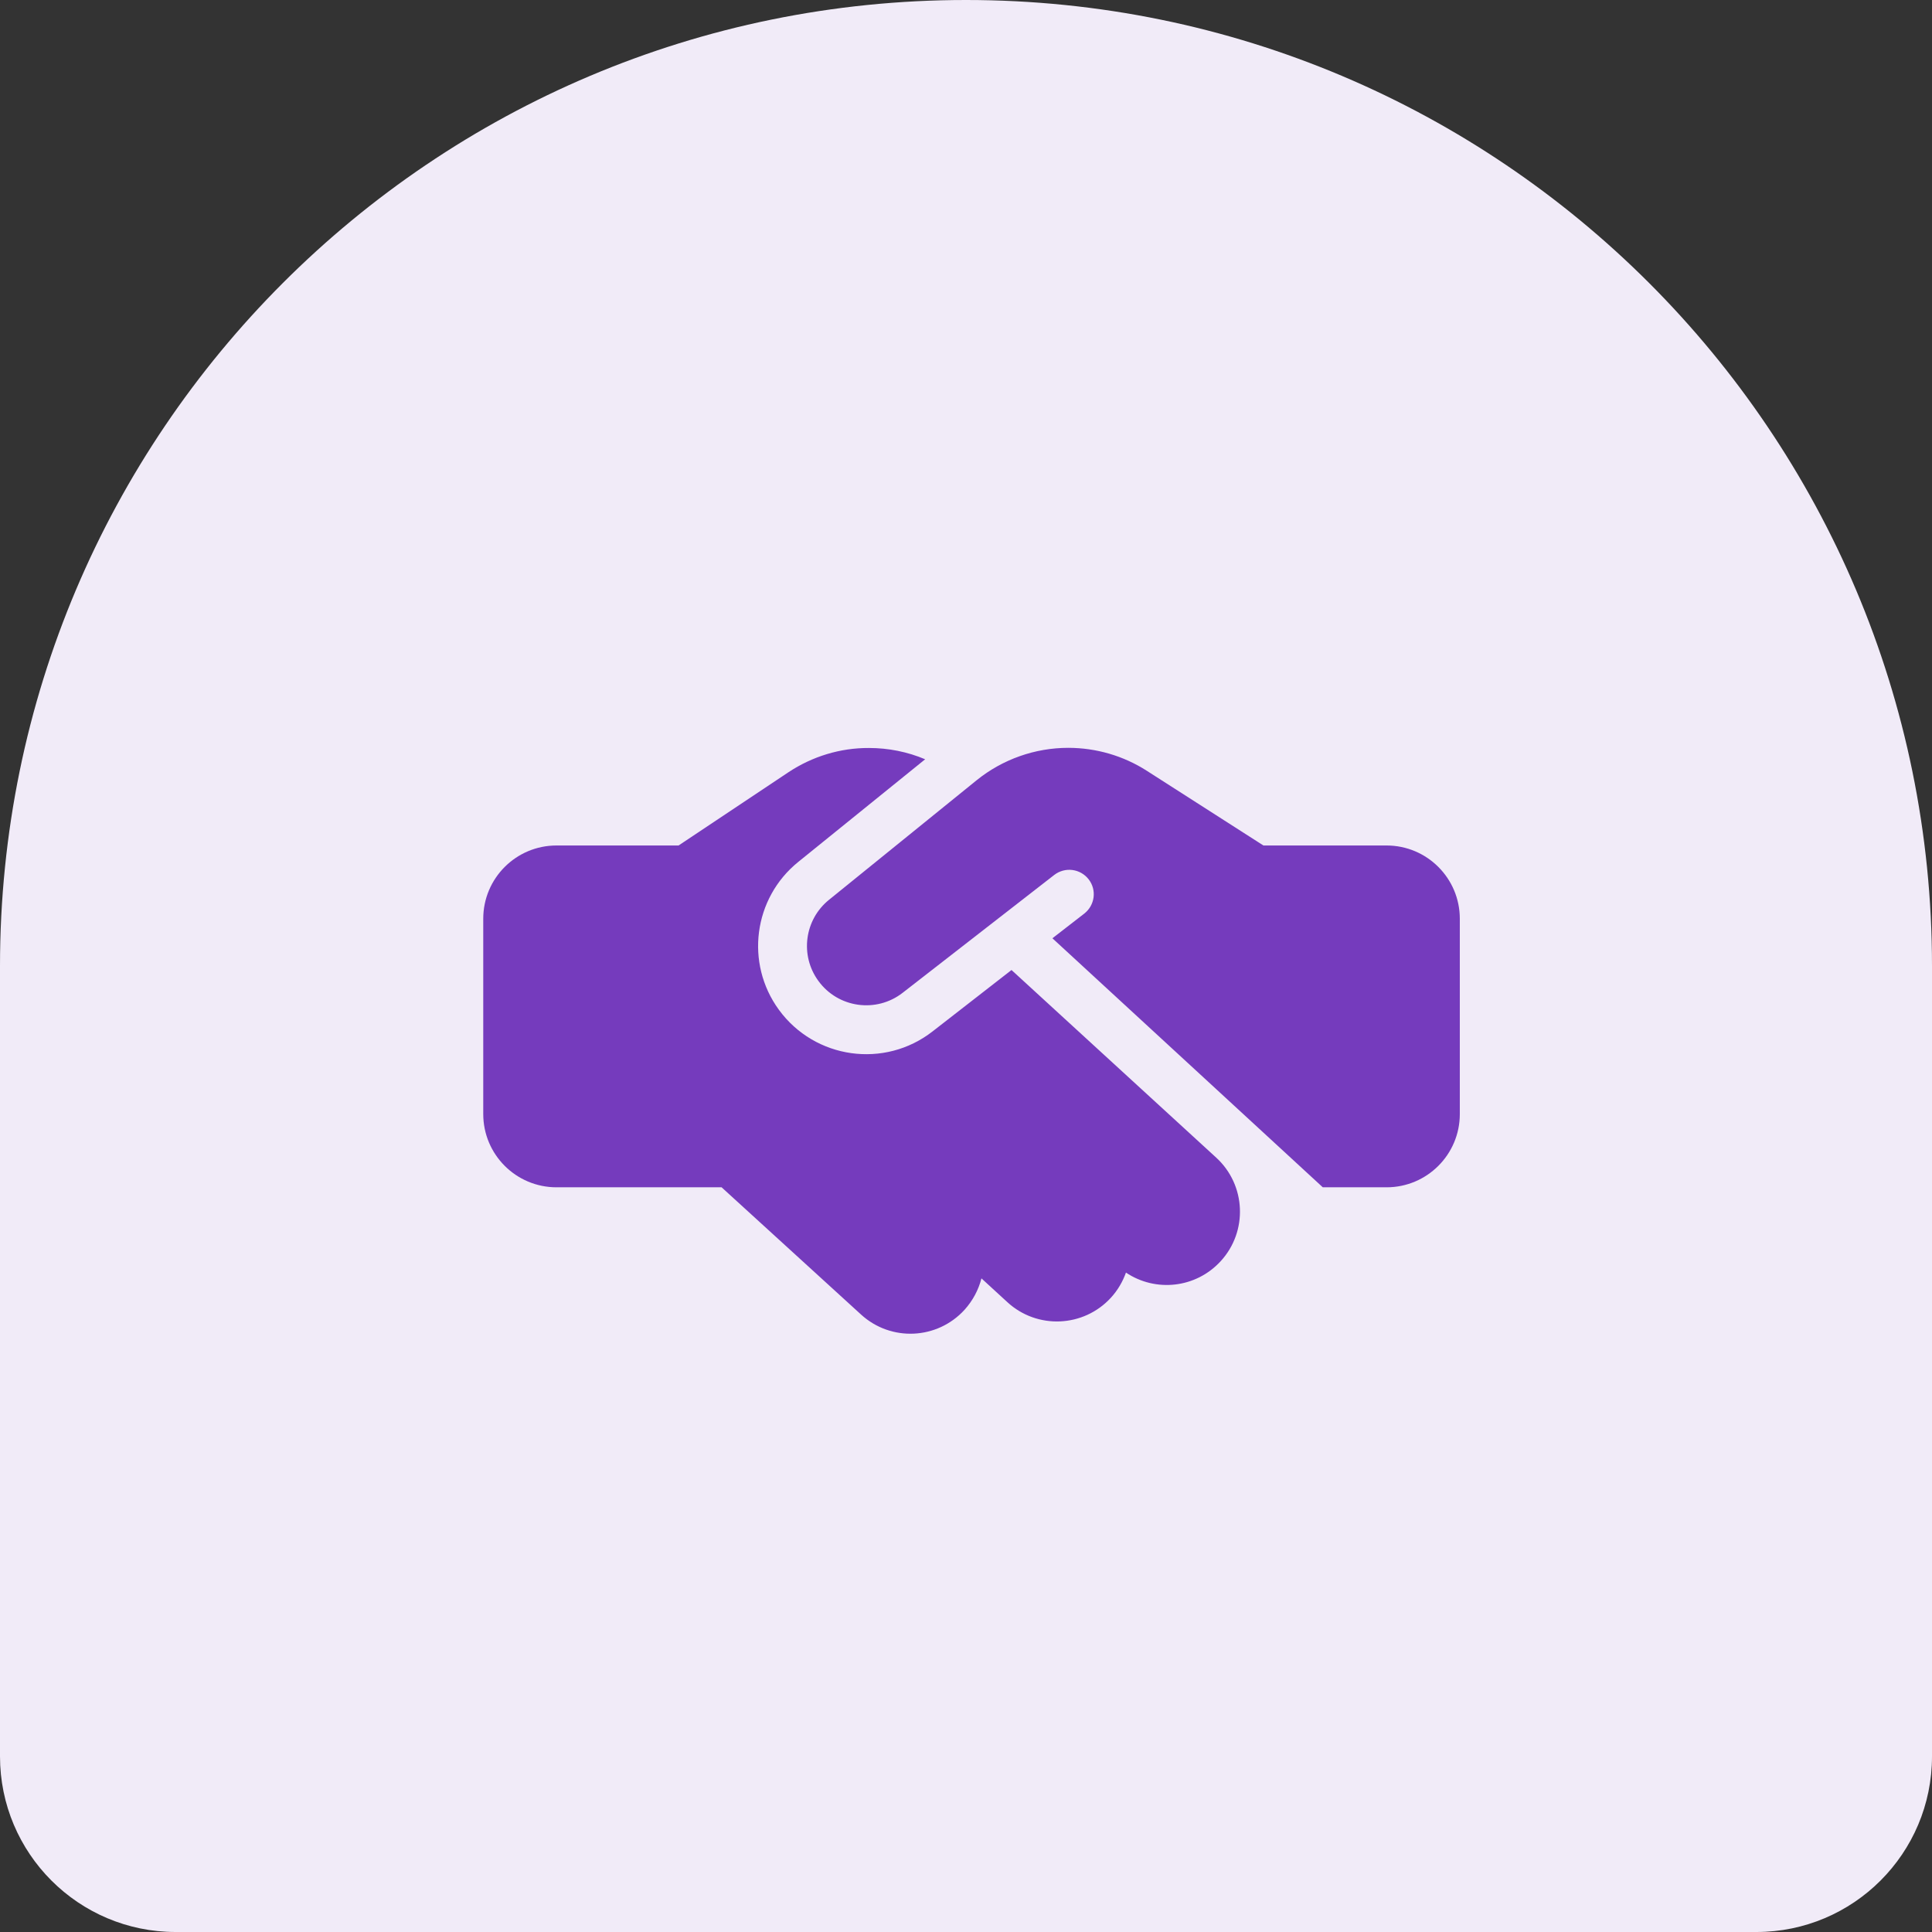
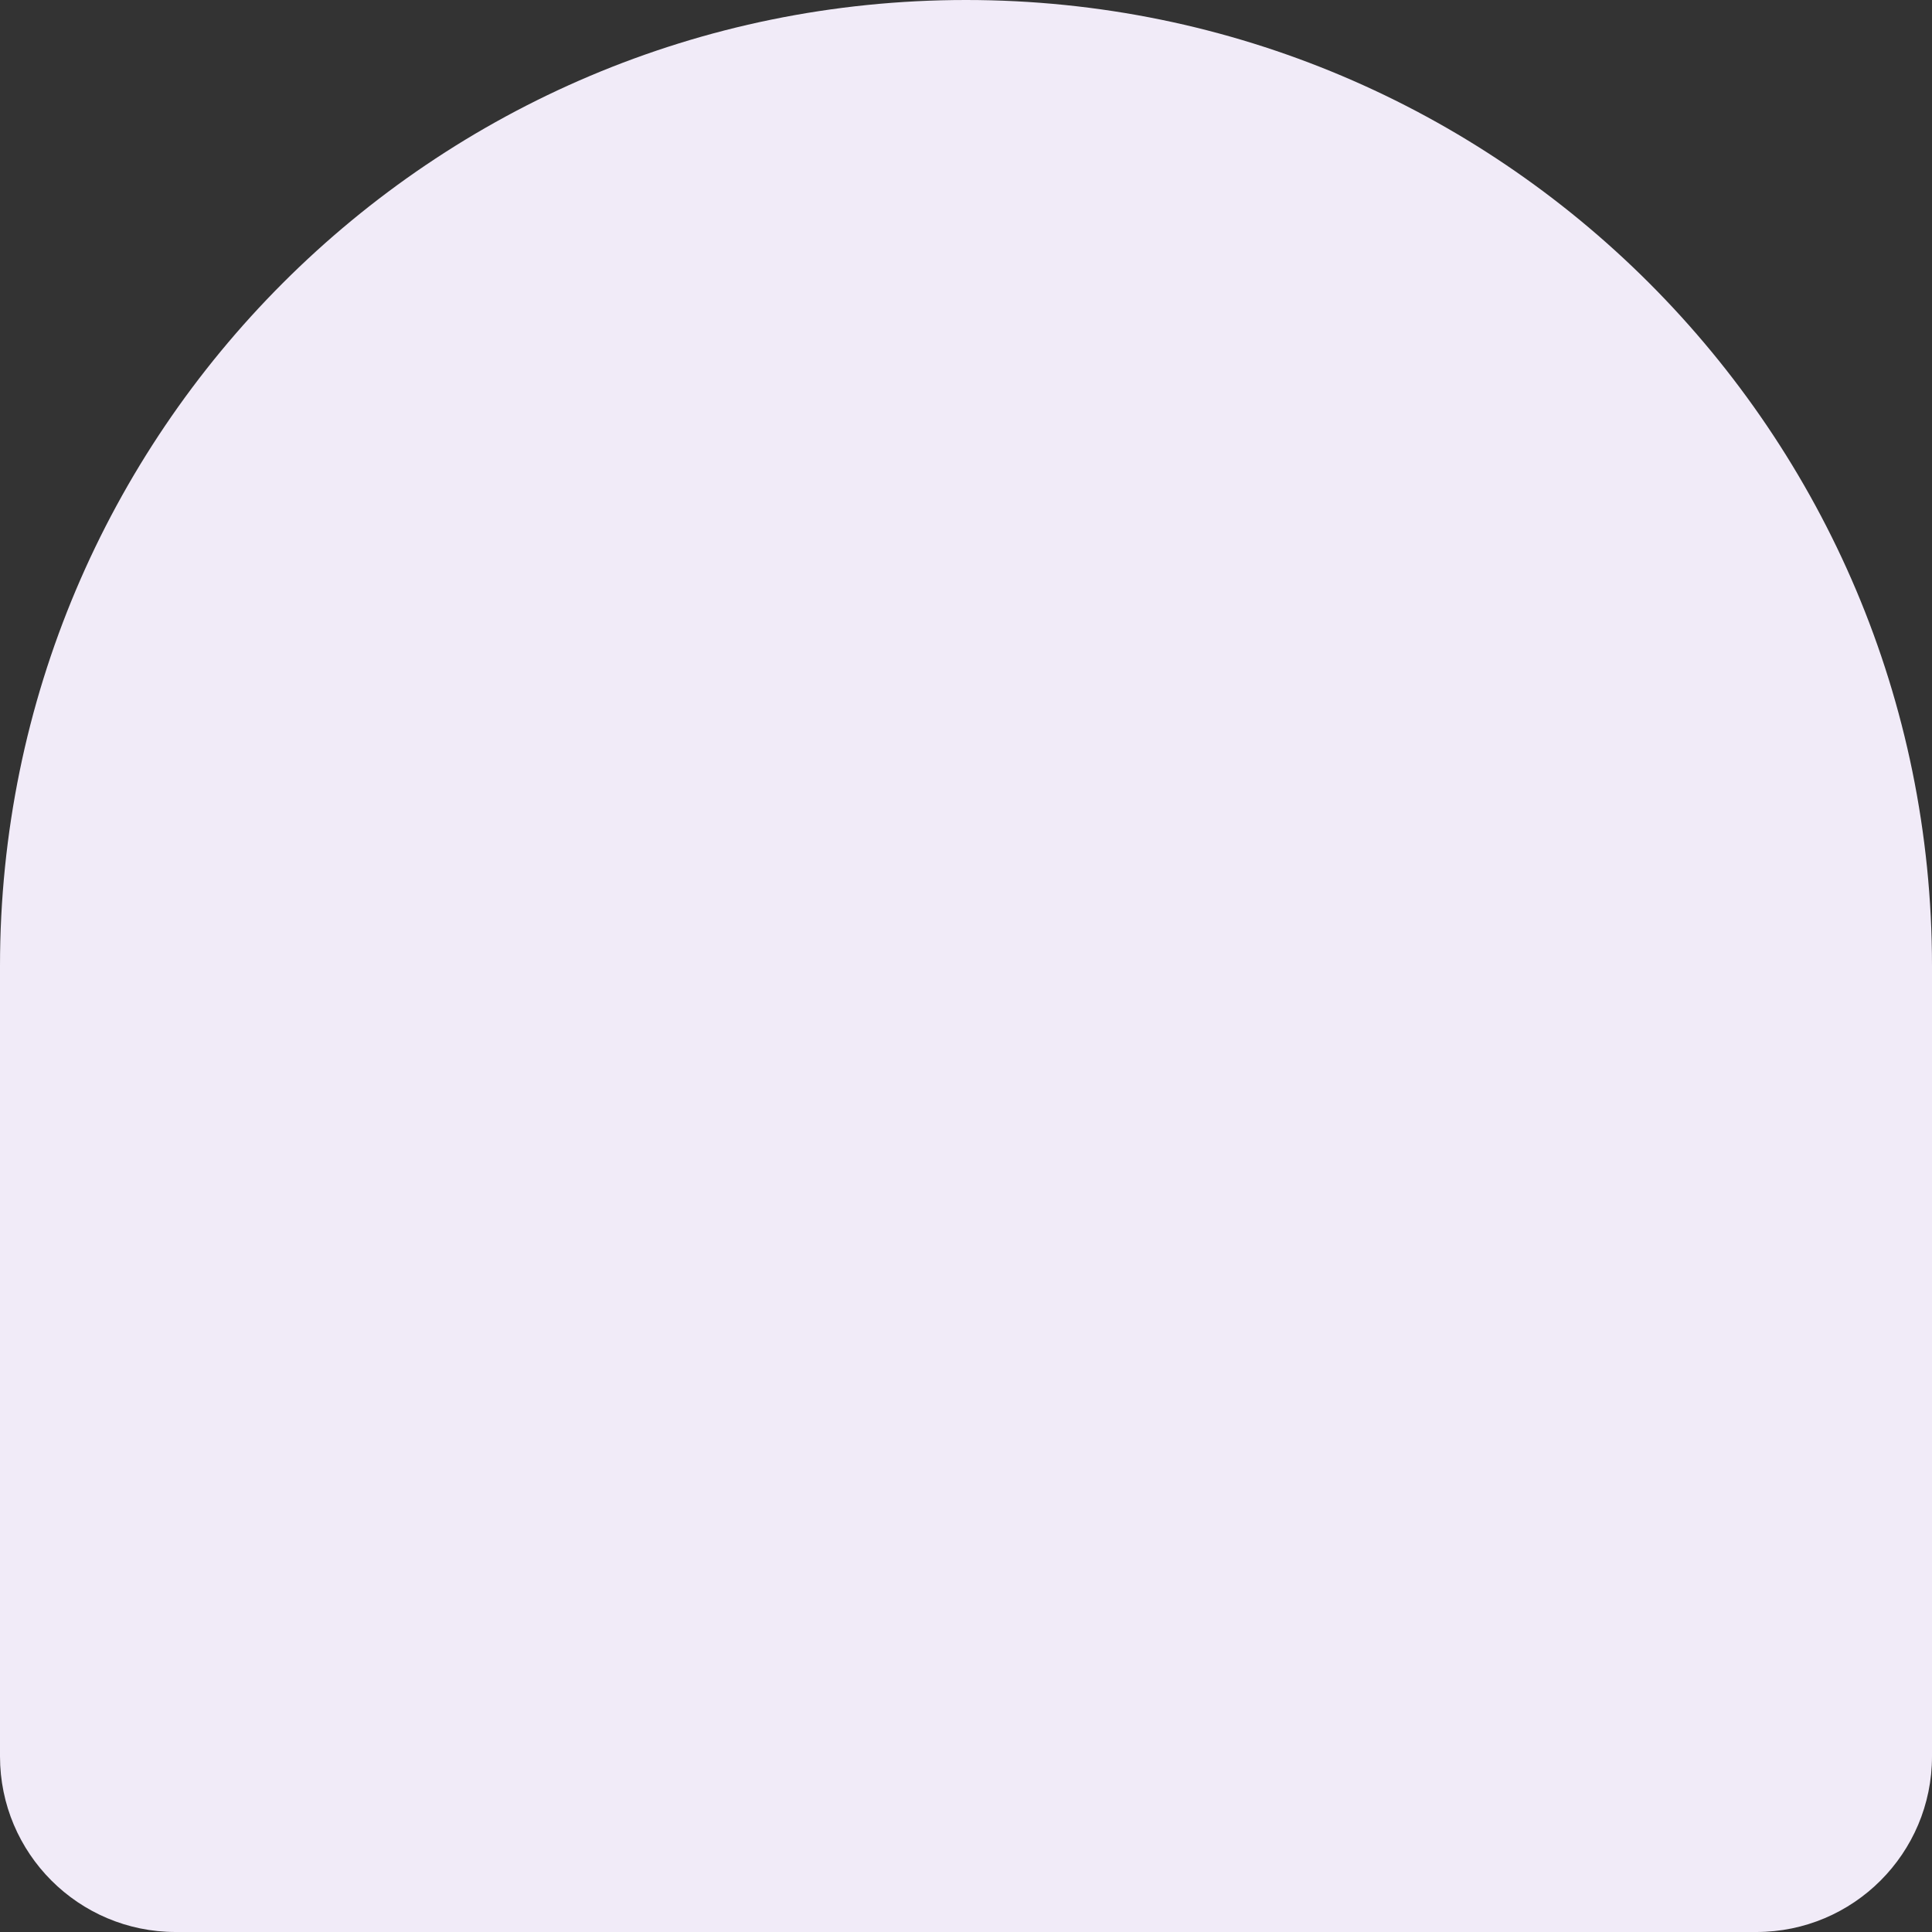
<svg xmlns="http://www.w3.org/2000/svg" width="77" height="77" viewBox="0 0 77 77" fill="none">
  <rect x="0" y="0" width="77" height="77" fill="#333333" stroke="none" />
  <path d="M0 38.5C0 17.237 17.237 0 38.5 0C59.763 0 77 17.237 77 38.5V70C77 73.866 73.866 77 70 77H7C3.134 77 0 73.866 0 70V38.5Z" fill="#F1EBF8" />
-   <path d="M38.927 31.094L33.04 35.862C32.061 36.653 31.873 38.076 32.615 39.092C33.399 40.174 34.926 40.387 35.978 39.566L42.017 34.871C42.442 34.543 43.05 34.616 43.385 35.041C43.719 35.467 43.64 36.075 43.215 36.41L41.944 37.395L52.72 47.32H55.262C56.874 47.32 58.181 46.012 58.181 44.401V36.616C58.181 35.005 56.874 33.697 55.262 33.697H50.64H50.397H50.354L50.117 33.545L45.702 30.717C44.772 30.121 43.683 29.805 42.576 29.805C41.25 29.805 39.961 30.261 38.927 31.094ZM40.314 38.66L37.17 41.105C35.254 42.601 32.475 42.211 31.04 40.241C29.689 38.386 30.03 35.795 31.812 34.354L36.872 30.261C36.166 29.963 35.406 29.811 34.634 29.811C33.49 29.805 32.377 30.146 31.423 30.778L27.044 33.697H22.179C20.567 33.697 19.26 35.005 19.26 36.616V44.401C19.26 46.012 20.567 47.32 22.179 47.32H28.759L34.318 52.392C35.51 53.48 37.352 53.395 38.441 52.203C38.775 51.832 39 51.401 39.116 50.95L40.15 51.899C41.336 52.988 43.184 52.909 44.273 51.723C44.547 51.425 44.747 51.078 44.875 50.719C46.055 51.51 47.66 51.346 48.652 50.263C49.74 49.077 49.661 47.229 48.475 46.14L40.314 38.66Z" fill="#753BBD" />
</svg>